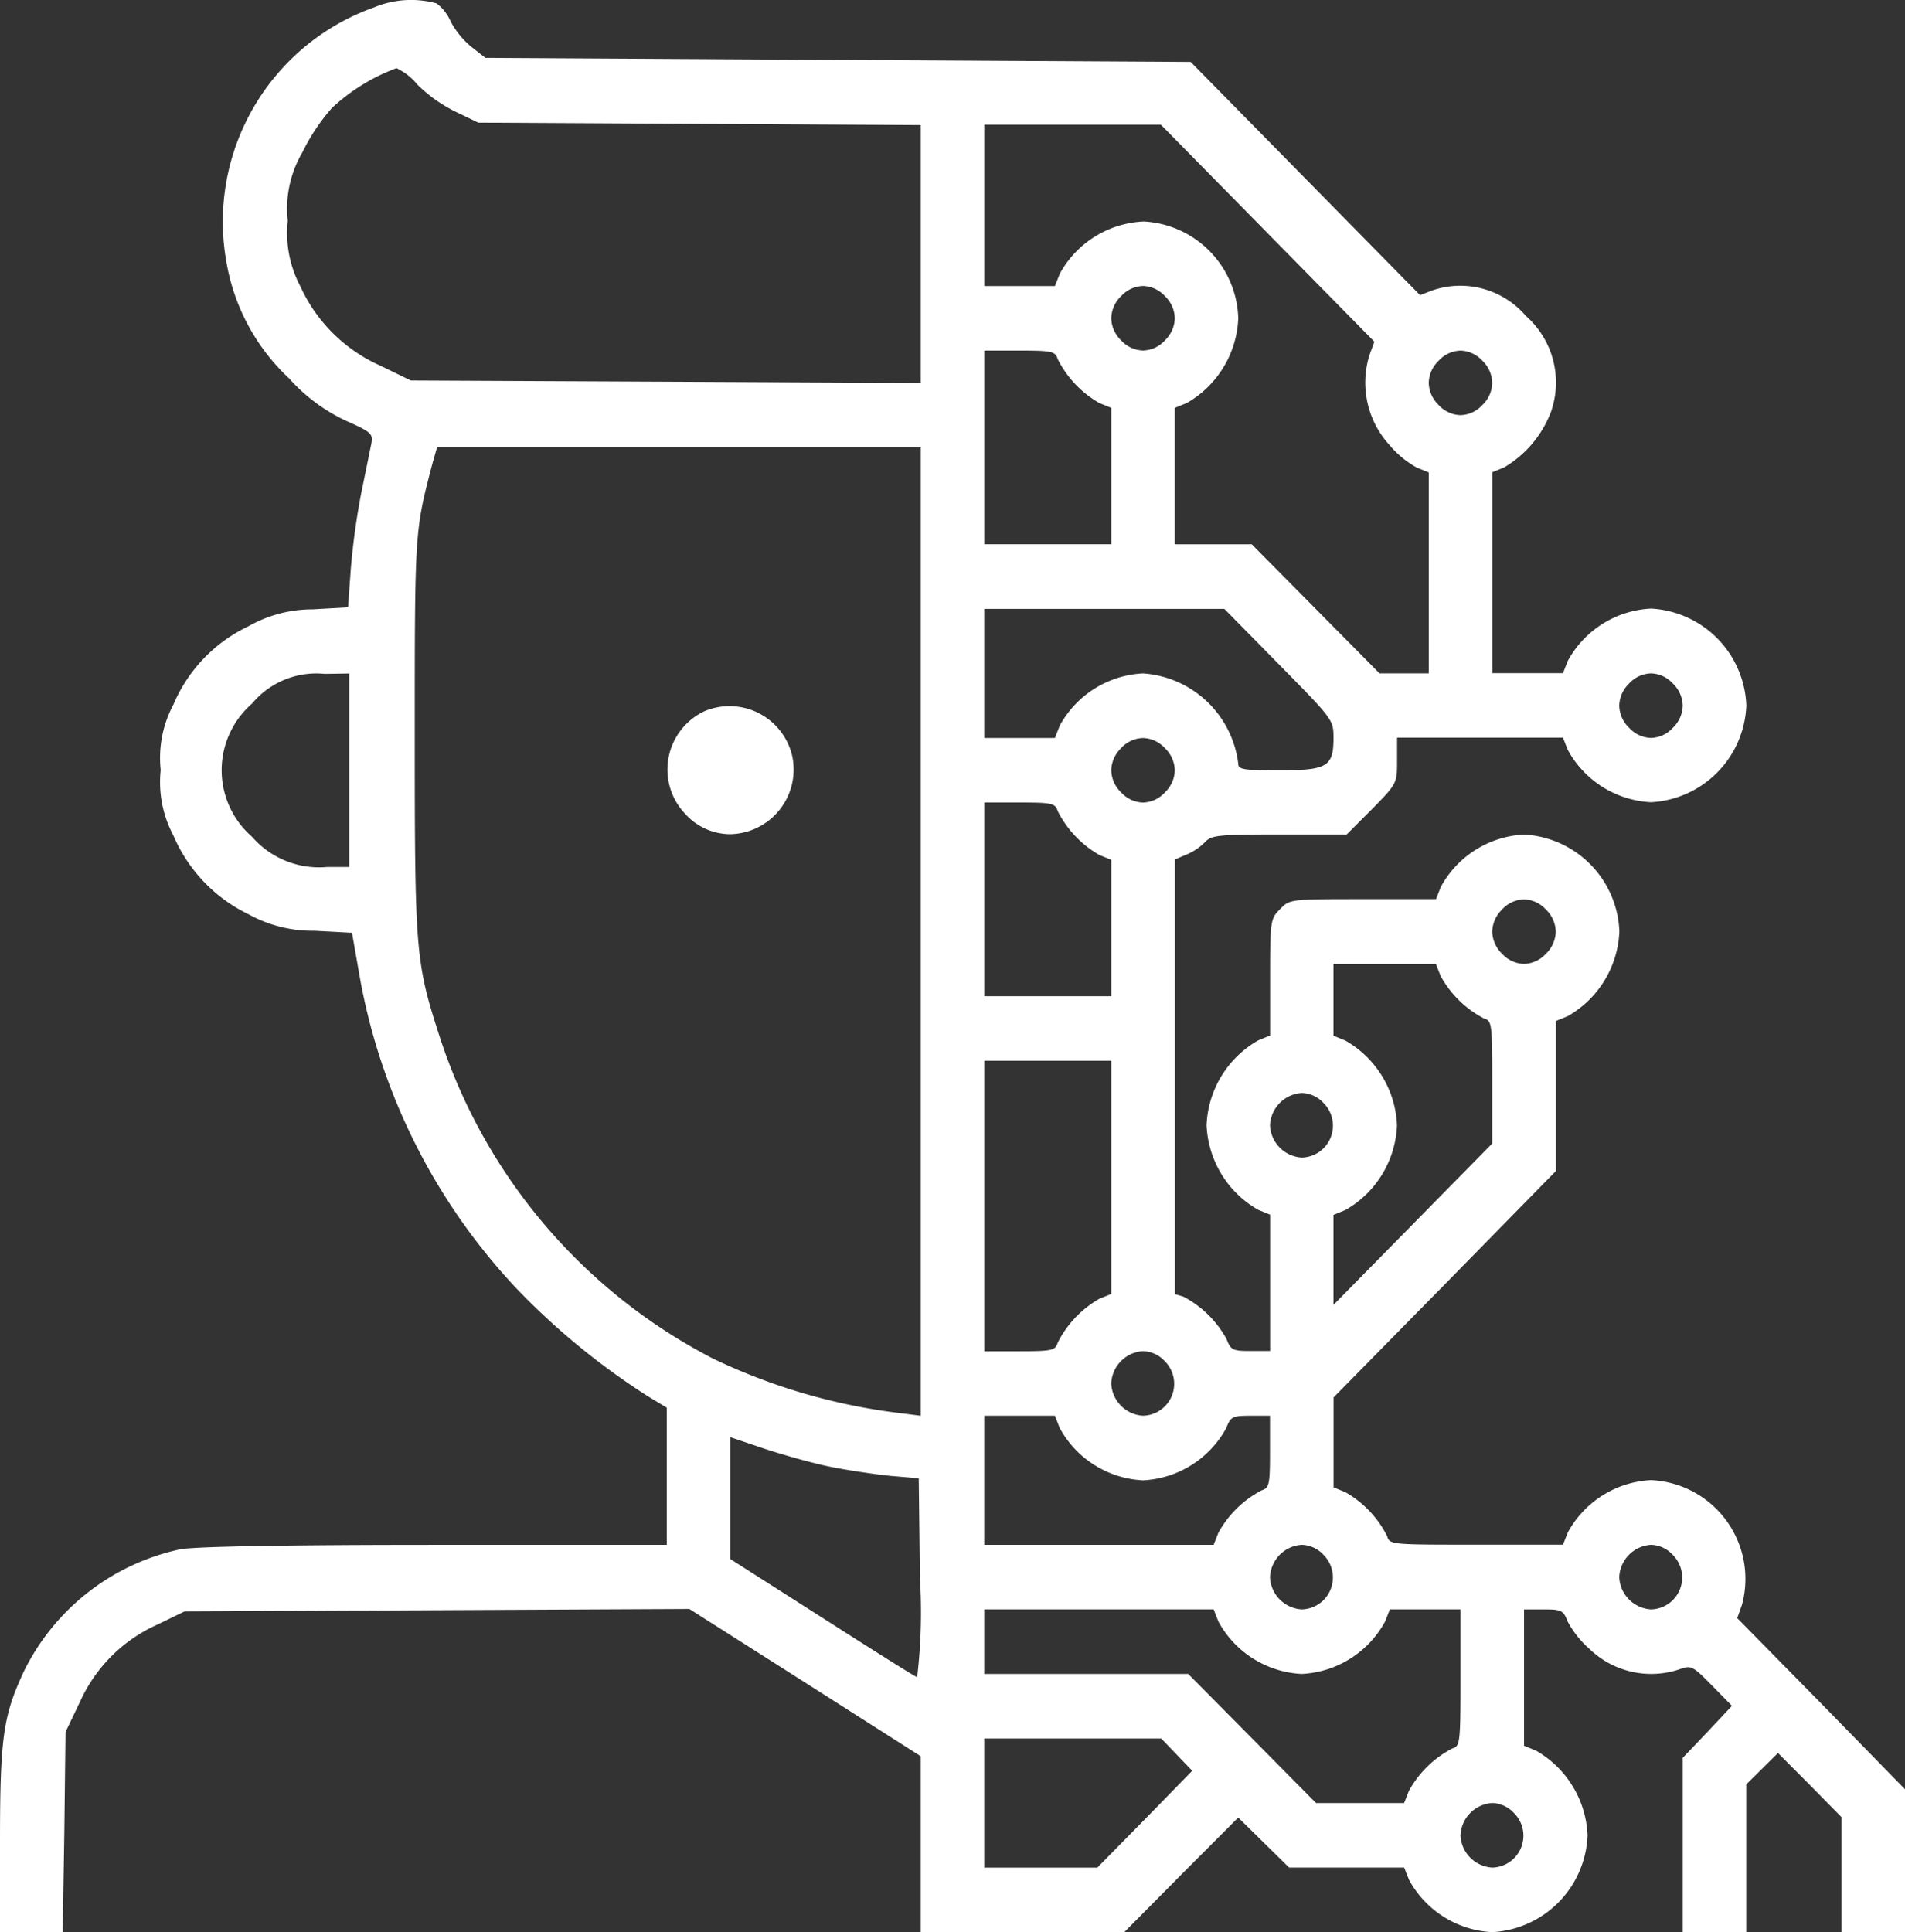
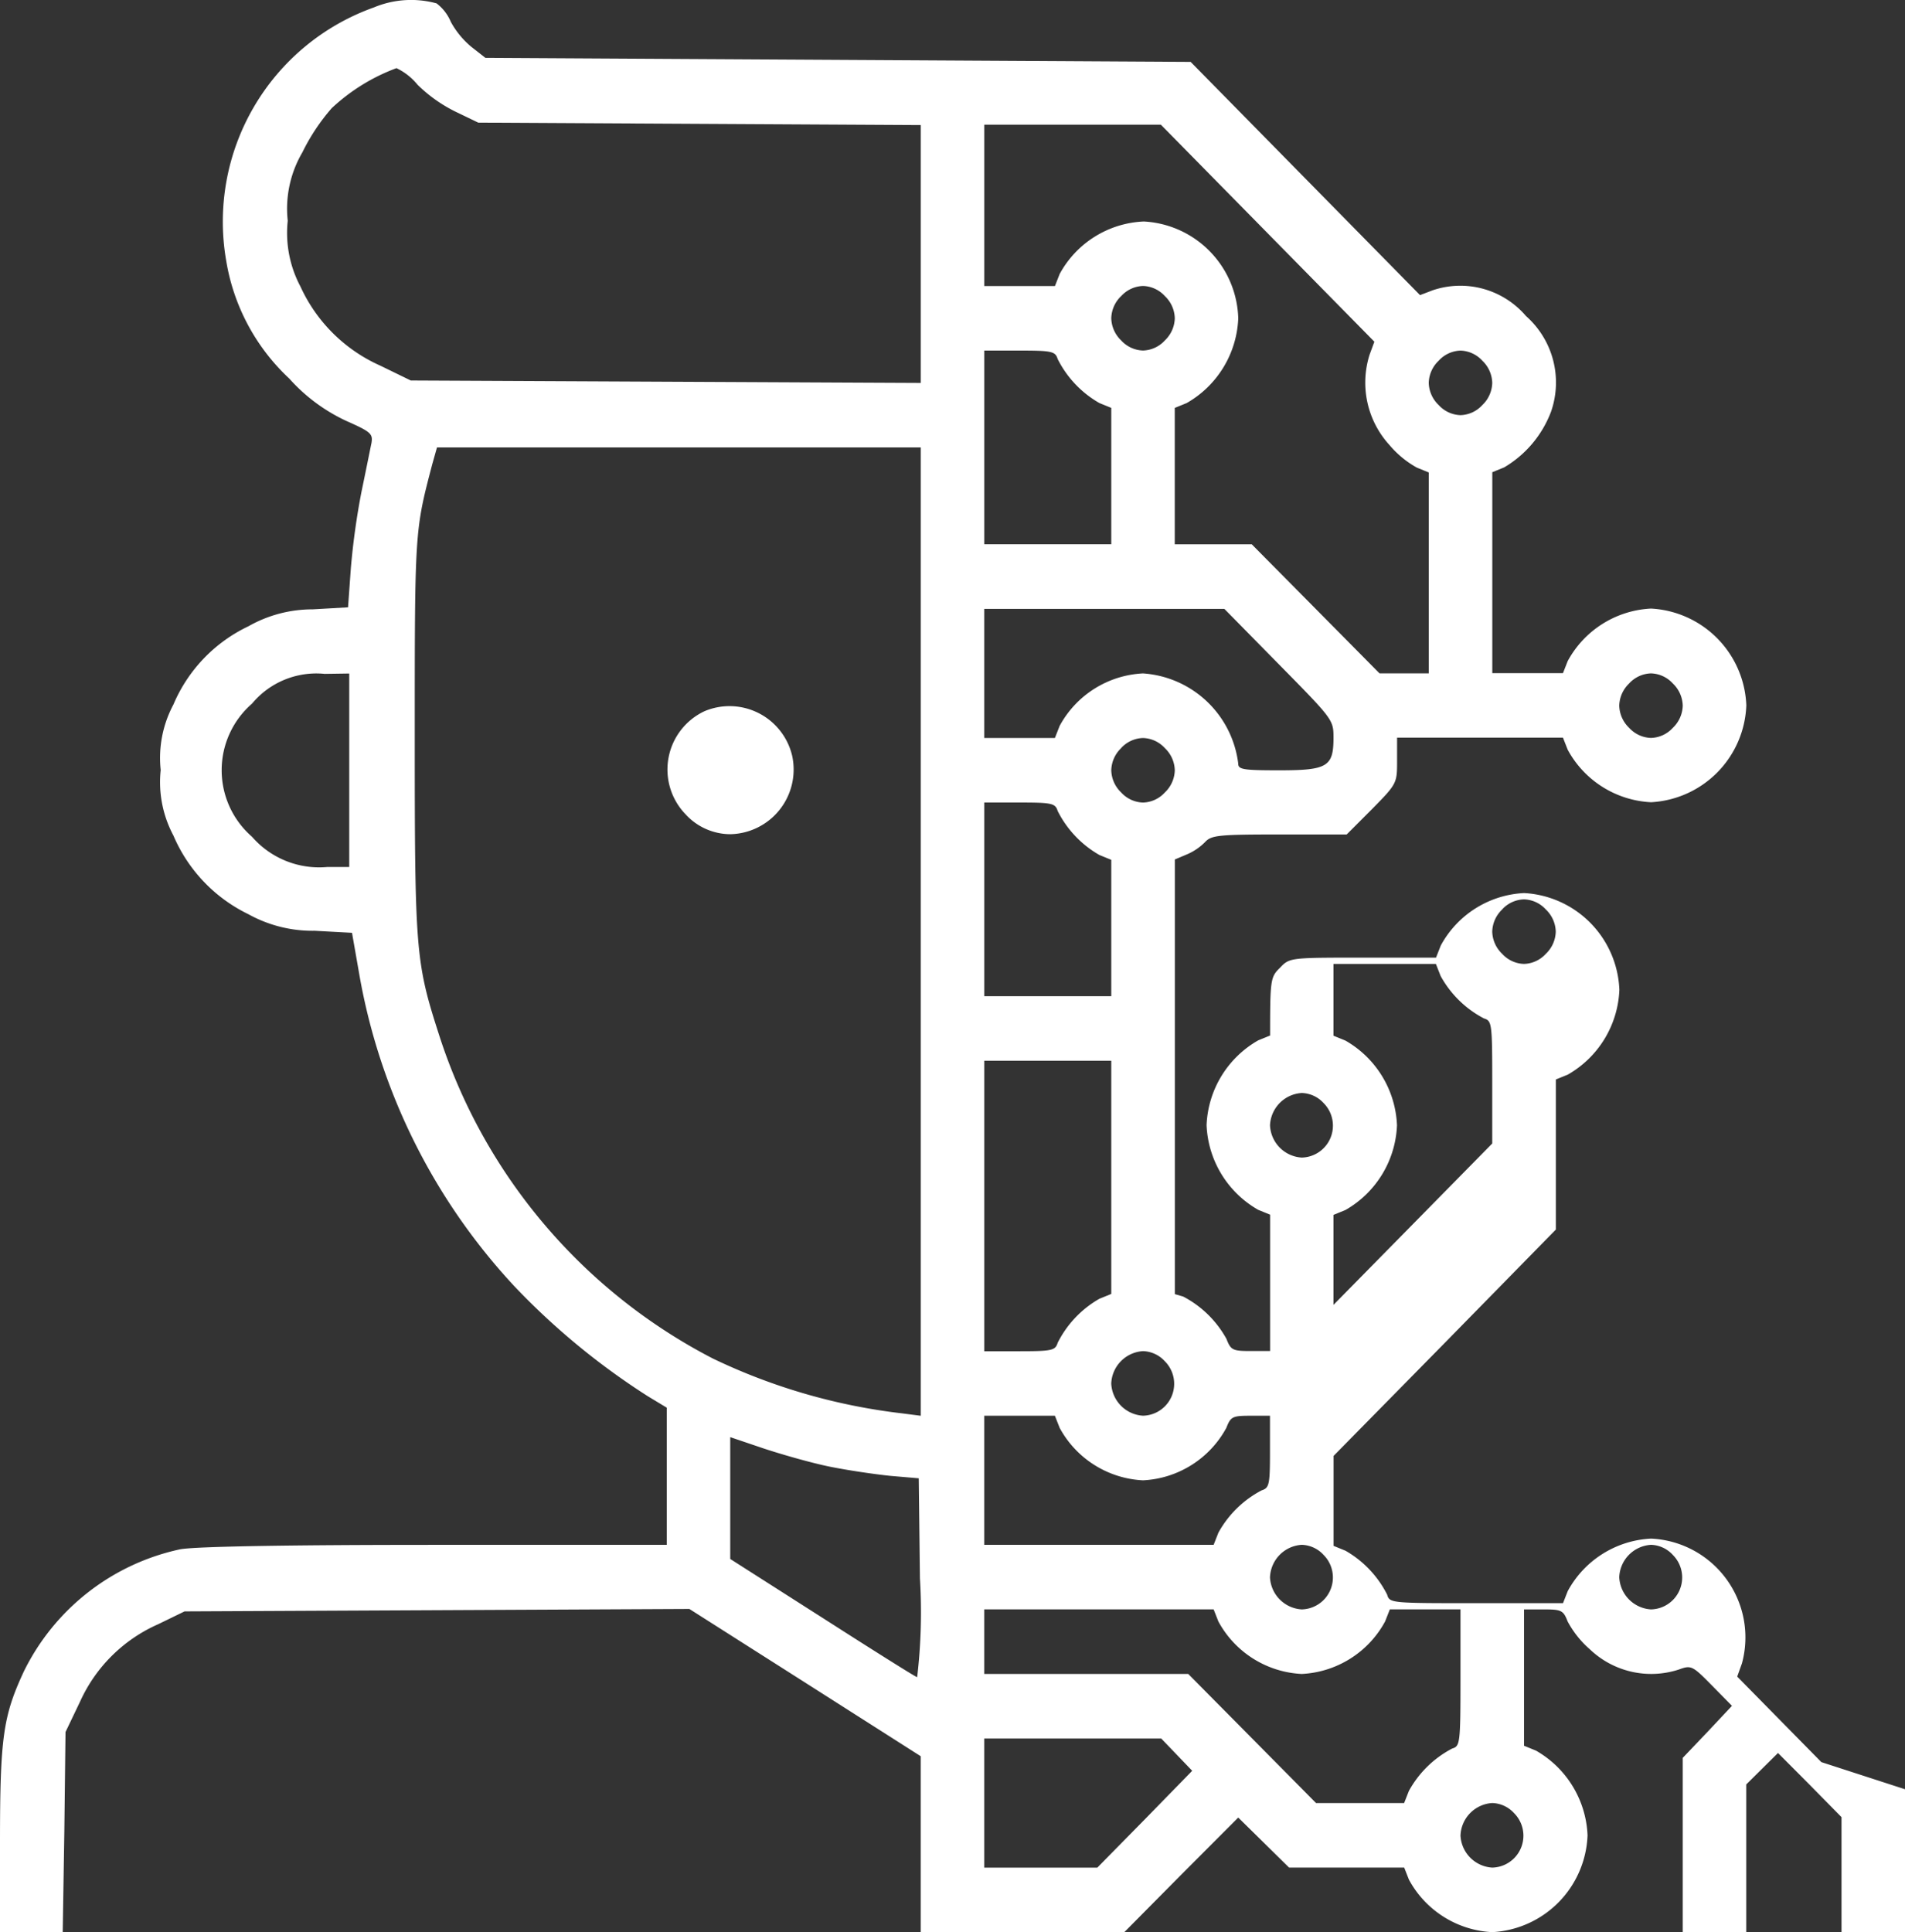
<svg xmlns="http://www.w3.org/2000/svg" width="64" height="64.9" viewBox="0 0 64 64.9">
  <rect x="0" y="0" width="64" height="64.9" fill="#333333" stroke="none" />
-   <path id="autonomize-icon-1" d="M-2662.067-5h-1.066V-8.863l-1.067-1.084-1.067-1.071-.533.528-.534.529V-5h-2.133v-5.854l.827-.867.827-.881-.68-.691c-.653-.664-.693-.678-1.106-.528a2.985,2.985,0,0,1-2.987-.678,3.323,3.323,0,0,1-.747-.935c-.146-.379-.213-.407-.813-.407h-.653v4.58l.4.163a3.437,3.437,0,0,1,1.734,2.846,3.386,3.386,0,0,1-3.2,3.252,3.369,3.369,0,0,1-2.8-1.762l-.16-.407h-3.867l-.854-.84-.854-.84-1.92,1.924L-2687.227-5h-6.84v-5.909l-3.893-2.48-3.88-2.467-8.48.041-8.48.041-.893.434a5.163,5.163,0,0,0-2.613,2.588l-.493,1.03-.04,3.361L-2722.893-5H-2725V-8.022c0-3.524.107-4.242.8-5.732a7.633,7.633,0,0,1,5.253-4.106c.507-.095,3.64-.149,8.574-.149h7.773v-4.608l-.627-.379a23.921,23.921,0,0,1-4.467-3.673,20.556,20.556,0,0,1-5.24-10.53l-.24-1.369-1.253-.068a4.455,4.455,0,0,1-2.227-.556,5.2,5.2,0,0,1-2.52-2.643,3.807,3.807,0,0,1-.427-2.2,3.808,3.808,0,0,1,.427-2.2,5.119,5.119,0,0,1,2.52-2.629,4.353,4.353,0,0,1,2.16-.569l1.187-.068.093-1.3a24.233,24.233,0,0,1,.36-2.588c.146-.7.293-1.437.333-1.626.053-.312-.013-.379-.84-.745a5.893,5.893,0,0,1-1.919-1.423,6.945,6.945,0,0,1-2.12-3.957,7.639,7.639,0,0,1,4.96-8.511,3.239,3.239,0,0,1,2.107-.136,1.51,1.51,0,0,1,.48.623,2.894,2.894,0,0,0,.693.84l.467.366,11.853.068,11.841.068,3.853,3.917,3.853,3.917.427-.163a2.9,2.9,0,0,1,3.134.867,2.977,2.977,0,0,1,.84,3.212,3.683,3.683,0,0,1-1.573,1.87l-.4.163v6.749h2.374l.16-.407a3.37,3.37,0,0,1,2.8-1.762,3.386,3.386,0,0,1,3.2,3.253,3.386,3.386,0,0,1-3.2,3.252,3.37,3.37,0,0,1-2.8-1.762l-.16-.407h-5.573v.772c0,.759,0,.772-.84,1.626l-.853.854h-2.267c-2.053,0-2.28.027-2.493.257a1.9,1.9,0,0,1-.627.42l-.386.163v14.6l.28.081a3.52,3.52,0,0,1,1.454,1.423c.146.379.213.407.813.407h.653V-29.1l-.4-.163a3.437,3.437,0,0,1-1.734-2.846,3.437,3.437,0,0,1,1.734-2.846l.4-.163v-1.965c0-1.884.013-1.965.334-2.277.32-.339.346-.339,2.773-.339h2.467l.16-.407a3.369,3.369,0,0,1,2.8-1.762,3.386,3.386,0,0,1,3.2,3.253,3.437,3.437,0,0,1-1.734,2.846l-.4.163v5.041l-3.733,3.808-3.734,3.795v3.022l.4.163a3.525,3.525,0,0,1,1.4,1.477c.08.285.147.285,2.987.285h2.92l.16-.407a3.37,3.37,0,0,1,2.8-1.762,3.323,3.323,0,0,1,3.053,4.188l-.16.447,2.827,2.873L-2661-9.8V-5Zm-13.867-3.252a1.136,1.136,0,0,0,1.067,1.084,1.072,1.072,0,0,0,.733-1.83,1.031,1.031,0,0,0-.733-.339A1.136,1.136,0,0,0-2675.933-8.253Zm-16-1.084v2.168h3.8l1.6-1.626,1.587-1.626-.52-.542-.52-.542h-5.947Zm0-5.421v1.084h6.854l2.147,2.168,2.146,2.168h2.96l.16-.407a3.518,3.518,0,0,1,1.453-1.423c.267-.081.28-.163.28-2.385v-2.29h-2.373l-.16.407a3.371,3.371,0,0,1-2.8,1.762,3.371,3.371,0,0,1-2.8-1.762l-.16-.407h-7.707Zm-8.533-4.824v2.046l3.08,1.965c1.693,1.084,3.133,1.992,3.2,2.006a18.673,18.673,0,0,0,.093-3.32l-.04-3.361-.947-.081c-.534-.054-1.453-.19-2.053-.312s-1.6-.407-2.213-.61l-1.12-.379Zm29.867,2.656a1.136,1.136,0,0,0,1.067,1.084,1.072,1.072,0,0,0,.733-1.83,1.032,1.032,0,0,0-.733-.339A1.135,1.135,0,0,0-2670.6-16.926Zm-11.734,0a1.135,1.135,0,0,0,1.067,1.084,1.073,1.073,0,0,0,.734-1.83,1.032,1.032,0,0,0-.734-.339A1.135,1.135,0,0,0-2682.333-16.926Zm-9.6-3.253v2.168h7.707l.16-.407a3.521,3.521,0,0,1,1.453-1.423c.254-.081.28-.19.28-1.3v-1.206h-.653c-.6,0-.667.027-.813.407a3.371,3.371,0,0,1-2.8,1.762,3.37,3.37,0,0,1-2.8-1.762l-.16-.407h-2.374Zm4.267-3.253a1.136,1.136,0,0,0,1.067,1.084,1.072,1.072,0,0,0,.733-1.83,1.031,1.031,0,0,0-.733-.339A1.136,1.136,0,0,0-2687.667-23.431ZM-2710.48-54.3c-.586,2.236-.586,2.209-.586,9.121,0,7.223.027,7.589.813,10.028a18.654,18.654,0,0,0,9.2,10.882,20.014,20.014,0,0,0,6.36,1.843l.627.081V-54.872h-16.253Zm18.547,24.908v4.879h1.187c1.093,0,1.2-.027,1.28-.285a3.526,3.526,0,0,1,1.4-1.477l.4-.163v-7.833h-4.267Zm11.733-6.925v1.206l.4.163a3.436,3.436,0,0,1,1.733,2.846,3.436,3.436,0,0,1-1.733,2.846l-.4.163v3.022l2.667-2.71,2.666-2.71v-2.06c0-1.979-.013-2.06-.279-2.141a3.516,3.516,0,0,1-1.454-1.423l-.16-.407h-3.44Zm-2.133,4.215a1.135,1.135,0,0,0,1.067,1.084,1.073,1.073,0,0,0,.734-1.83,1.032,1.032,0,0,0-.734-.339A1.135,1.135,0,0,0-2682.333-32.1Zm-9.6-7.589v3.253h4.267v-4.581l-.4-.163a3.527,3.527,0,0,1-1.4-1.477c-.08-.258-.187-.285-1.28-.285h-1.187Zm17.4.339a1.064,1.064,0,0,0-.334.745,1.065,1.065,0,0,0,.334.745,1.032,1.032,0,0,0,.733.339,1.031,1.031,0,0,0,.733-.339,1.064,1.064,0,0,0,.334-.745,1.063,1.063,0,0,0-.334-.745,1.031,1.031,0,0,0-.733-.339A1.032,1.032,0,0,0-2674.533-39.355Zm-39.56-7.914a2.809,2.809,0,0,0-2.44,1,2.961,2.961,0,0,0,0,4.472,2.987,2.987,0,0,0,2.52,1.016h.746v-6.5Zm26.76,2.494a1.065,1.065,0,0,0-.333.745,1.065,1.065,0,0,0,.333.745,1.032,1.032,0,0,0,.734.339,1.032,1.032,0,0,0,.733-.339,1.064,1.064,0,0,0,.334-.745,1.064,1.064,0,0,0-.334-.745,1.032,1.032,0,0,0-.733-.339A1.032,1.032,0,0,0-2687.333-44.775Zm3.933.529c0,.19.187.217,1.373.217,1.627,0,1.827-.122,1.827-1.1,0-.6-.027-.623-1.84-2.466l-1.827-1.857h-8.067v4.337h2.374l.16-.407a3.37,3.37,0,0,1,2.8-1.762A3.459,3.459,0,0,1-2683.4-44.247Zm13.133-2.7a1.064,1.064,0,0,0-.333.745,1.065,1.065,0,0,0,.333.745,1.032,1.032,0,0,0,.734.339,1.032,1.032,0,0,0,.733-.339,1.065,1.065,0,0,0,.333-.745,1.065,1.065,0,0,0-.333-.745,1.032,1.032,0,0,0-.733-.339A1.032,1.032,0,0,0-2670.267-46.944ZM-2683.4-59.208a3.436,3.436,0,0,1-1.733,2.846l-.4.163v4.581h2.587l2.147,2.168,2.146,2.168H-2677v-6.749l-.4-.163a3.277,3.277,0,0,1-.92-.759,3.107,3.107,0,0,1-.667-3.036l.16-.434-3.587-3.645L-2686-65.713h-5.933v5.421h2.374l.16-.407a3.378,3.378,0,0,1,2.827-1.762A3.352,3.352,0,0,1-2683.4-59.208Zm-8.533,4.337v3.252h4.267V-56.2l-.4-.163a3.525,3.525,0,0,1-1.4-1.477c-.08-.257-.187-.285-1.28-.285h-1.187Zm15.267-2.914a1.064,1.064,0,0,0-.334.745,1.065,1.065,0,0,0,.334.745,1.031,1.031,0,0,0,.733.339,1.031,1.031,0,0,0,.733-.339,1.064,1.064,0,0,0,.333-.745,1.064,1.064,0,0,0-.333-.745,1.031,1.031,0,0,0-.733-.339A1.031,1.031,0,0,0-2676.666-57.785Zm-37.174-8.5a6.746,6.746,0,0,0-1,1.5,3.736,3.736,0,0,0-.493,2.3,3.83,3.83,0,0,0,.427,2.209,5.326,5.326,0,0,0,2.68,2.656l1.027.5,8.573.041,8.56.041V-65.7l-7.427-.041-7.44-.041-.76-.366a4.9,4.9,0,0,1-1.28-.908,2.056,2.056,0,0,0-.707-.556A6.473,6.473,0,0,0-2713.84-66.282Zm26.507,6.329a1.065,1.065,0,0,0-.333.745,1.065,1.065,0,0,0,.333.745,1.032,1.032,0,0,0,.734.339,1.031,1.031,0,0,0,.733-.339,1.064,1.064,0,0,0,.334-.745,1.064,1.064,0,0,0-.334-.745,1.031,1.031,0,0,0-.733-.339A1.032,1.032,0,0,0-2687.333-59.954Zm-14.614,17.428a2.163,2.163,0,0,1,.614-3.483,2.162,2.162,0,0,1,2.947,1.5,2.173,2.173,0,0,1-2.079,2.631A2.049,2.049,0,0,1-2701.947-42.526Z" transform="translate(2725 69.901)" fill="#fff" />
+   <path id="autonomize-icon-1" d="M-2662.067-5h-1.066V-8.863l-1.067-1.084-1.067-1.071-.533.528-.534.529V-5h-2.133v-5.854l.827-.867.827-.881-.68-.691c-.653-.664-.693-.678-1.106-.528a2.985,2.985,0,0,1-2.987-.678,3.323,3.323,0,0,1-.747-.935c-.146-.379-.213-.407-.813-.407h-.653v4.58l.4.163a3.437,3.437,0,0,1,1.734,2.846,3.386,3.386,0,0,1-3.2,3.252,3.369,3.369,0,0,1-2.8-1.762l-.16-.407h-3.867l-.854-.84-.854-.84-1.92,1.924L-2687.227-5h-6.84v-5.909l-3.893-2.48-3.88-2.467-8.48.041-8.48.041-.893.434a5.163,5.163,0,0,0-2.613,2.588l-.493,1.03-.04,3.361L-2722.893-5H-2725V-8.022c0-3.524.107-4.242.8-5.732a7.633,7.633,0,0,1,5.253-4.106c.507-.095,3.64-.149,8.574-.149h7.773v-4.608l-.627-.379a23.921,23.921,0,0,1-4.467-3.673,20.556,20.556,0,0,1-5.24-10.53l-.24-1.369-1.253-.068a4.455,4.455,0,0,1-2.227-.556,5.2,5.2,0,0,1-2.52-2.643,3.807,3.807,0,0,1-.427-2.2,3.808,3.808,0,0,1,.427-2.2,5.119,5.119,0,0,1,2.52-2.629,4.353,4.353,0,0,1,2.16-.569l1.187-.068.093-1.3a24.233,24.233,0,0,1,.36-2.588c.146-.7.293-1.437.333-1.626.053-.312-.013-.379-.84-.745a5.893,5.893,0,0,1-1.919-1.423,6.945,6.945,0,0,1-2.12-3.957,7.639,7.639,0,0,1,4.96-8.511,3.239,3.239,0,0,1,2.107-.136,1.51,1.51,0,0,1,.48.623,2.894,2.894,0,0,0,.693.84l.467.366,11.853.068,11.841.068,3.853,3.917,3.853,3.917.427-.163a2.9,2.9,0,0,1,3.134.867,2.977,2.977,0,0,1,.84,3.212,3.683,3.683,0,0,1-1.573,1.87l-.4.163v6.749h2.374l.16-.407a3.37,3.37,0,0,1,2.8-1.762,3.386,3.386,0,0,1,3.2,3.253,3.386,3.386,0,0,1-3.2,3.252,3.37,3.37,0,0,1-2.8-1.762l-.16-.407h-5.573v.772c0,.759,0,.772-.84,1.626l-.853.854h-2.267c-2.053,0-2.28.027-2.493.257a1.9,1.9,0,0,1-.627.42l-.386.163v14.6l.28.081a3.52,3.52,0,0,1,1.454,1.423c.146.379.213.407.813.407h.653V-29.1l-.4-.163a3.437,3.437,0,0,1-1.734-2.846,3.437,3.437,0,0,1,1.734-2.846l.4-.163c0-1.884.013-1.965.334-2.277.32-.339.346-.339,2.773-.339h2.467l.16-.407a3.369,3.369,0,0,1,2.8-1.762,3.386,3.386,0,0,1,3.2,3.253,3.437,3.437,0,0,1-1.734,2.846l-.4.163v5.041l-3.733,3.808-3.734,3.795v3.022l.4.163a3.525,3.525,0,0,1,1.4,1.477c.08.285.147.285,2.987.285h2.92l.16-.407a3.37,3.37,0,0,1,2.8-1.762,3.323,3.323,0,0,1,3.053,4.188l-.16.447,2.827,2.873L-2661-9.8V-5Zm-13.867-3.252a1.136,1.136,0,0,0,1.067,1.084,1.072,1.072,0,0,0,.733-1.83,1.031,1.031,0,0,0-.733-.339A1.136,1.136,0,0,0-2675.933-8.253Zm-16-1.084v2.168h3.8l1.6-1.626,1.587-1.626-.52-.542-.52-.542h-5.947Zm0-5.421v1.084h6.854l2.147,2.168,2.146,2.168h2.96l.16-.407a3.518,3.518,0,0,1,1.453-1.423c.267-.081.28-.163.28-2.385v-2.29h-2.373l-.16.407a3.371,3.371,0,0,1-2.8,1.762,3.371,3.371,0,0,1-2.8-1.762l-.16-.407h-7.707Zm-8.533-4.824v2.046l3.08,1.965c1.693,1.084,3.133,1.992,3.2,2.006a18.673,18.673,0,0,0,.093-3.32l-.04-3.361-.947-.081c-.534-.054-1.453-.19-2.053-.312s-1.6-.407-2.213-.61l-1.12-.379Zm29.867,2.656a1.136,1.136,0,0,0,1.067,1.084,1.072,1.072,0,0,0,.733-1.83,1.032,1.032,0,0,0-.733-.339A1.135,1.135,0,0,0-2670.6-16.926Zm-11.734,0a1.135,1.135,0,0,0,1.067,1.084,1.073,1.073,0,0,0,.734-1.83,1.032,1.032,0,0,0-.734-.339A1.135,1.135,0,0,0-2682.333-16.926Zm-9.6-3.253v2.168h7.707l.16-.407a3.521,3.521,0,0,1,1.453-1.423c.254-.081.28-.19.28-1.3v-1.206h-.653c-.6,0-.667.027-.813.407a3.371,3.371,0,0,1-2.8,1.762,3.37,3.37,0,0,1-2.8-1.762l-.16-.407h-2.374Zm4.267-3.253a1.136,1.136,0,0,0,1.067,1.084,1.072,1.072,0,0,0,.733-1.83,1.031,1.031,0,0,0-.733-.339A1.136,1.136,0,0,0-2687.667-23.431ZM-2710.48-54.3c-.586,2.236-.586,2.209-.586,9.121,0,7.223.027,7.589.813,10.028a18.654,18.654,0,0,0,9.2,10.882,20.014,20.014,0,0,0,6.36,1.843l.627.081V-54.872h-16.253Zm18.547,24.908v4.879h1.187c1.093,0,1.2-.027,1.28-.285a3.526,3.526,0,0,1,1.4-1.477l.4-.163v-7.833h-4.267Zm11.733-6.925v1.206l.4.163a3.436,3.436,0,0,1,1.733,2.846,3.436,3.436,0,0,1-1.733,2.846l-.4.163v3.022l2.667-2.71,2.666-2.71v-2.06c0-1.979-.013-2.06-.279-2.141a3.516,3.516,0,0,1-1.454-1.423l-.16-.407h-3.44Zm-2.133,4.215a1.135,1.135,0,0,0,1.067,1.084,1.073,1.073,0,0,0,.734-1.83,1.032,1.032,0,0,0-.734-.339A1.135,1.135,0,0,0-2682.333-32.1Zm-9.6-7.589v3.253h4.267v-4.581l-.4-.163a3.527,3.527,0,0,1-1.4-1.477c-.08-.258-.187-.285-1.28-.285h-1.187Zm17.4.339a1.064,1.064,0,0,0-.334.745,1.065,1.065,0,0,0,.334.745,1.032,1.032,0,0,0,.733.339,1.031,1.031,0,0,0,.733-.339,1.064,1.064,0,0,0,.334-.745,1.063,1.063,0,0,0-.334-.745,1.031,1.031,0,0,0-.733-.339A1.032,1.032,0,0,0-2674.533-39.355Zm-39.56-7.914a2.809,2.809,0,0,0-2.44,1,2.961,2.961,0,0,0,0,4.472,2.987,2.987,0,0,0,2.52,1.016h.746v-6.5Zm26.76,2.494a1.065,1.065,0,0,0-.333.745,1.065,1.065,0,0,0,.333.745,1.032,1.032,0,0,0,.734.339,1.032,1.032,0,0,0,.733-.339,1.064,1.064,0,0,0,.334-.745,1.064,1.064,0,0,0-.334-.745,1.032,1.032,0,0,0-.733-.339A1.032,1.032,0,0,0-2687.333-44.775Zm3.933.529c0,.19.187.217,1.373.217,1.627,0,1.827-.122,1.827-1.1,0-.6-.027-.623-1.84-2.466l-1.827-1.857h-8.067v4.337h2.374l.16-.407a3.37,3.37,0,0,1,2.8-1.762A3.459,3.459,0,0,1-2683.4-44.247Zm13.133-2.7a1.064,1.064,0,0,0-.333.745,1.065,1.065,0,0,0,.333.745,1.032,1.032,0,0,0,.734.339,1.032,1.032,0,0,0,.733-.339,1.065,1.065,0,0,0,.333-.745,1.065,1.065,0,0,0-.333-.745,1.032,1.032,0,0,0-.733-.339A1.032,1.032,0,0,0-2670.267-46.944ZM-2683.4-59.208a3.436,3.436,0,0,1-1.733,2.846l-.4.163v4.581h2.587l2.147,2.168,2.146,2.168H-2677v-6.749l-.4-.163a3.277,3.277,0,0,1-.92-.759,3.107,3.107,0,0,1-.667-3.036l.16-.434-3.587-3.645L-2686-65.713h-5.933v5.421h2.374l.16-.407a3.378,3.378,0,0,1,2.827-1.762A3.352,3.352,0,0,1-2683.4-59.208Zm-8.533,4.337v3.252h4.267V-56.2l-.4-.163a3.525,3.525,0,0,1-1.4-1.477c-.08-.257-.187-.285-1.28-.285h-1.187Zm15.267-2.914a1.064,1.064,0,0,0-.334.745,1.065,1.065,0,0,0,.334.745,1.031,1.031,0,0,0,.733.339,1.031,1.031,0,0,0,.733-.339,1.064,1.064,0,0,0,.333-.745,1.064,1.064,0,0,0-.333-.745,1.031,1.031,0,0,0-.733-.339A1.031,1.031,0,0,0-2676.666-57.785Zm-37.174-8.5a6.746,6.746,0,0,0-1,1.5,3.736,3.736,0,0,0-.493,2.3,3.83,3.83,0,0,0,.427,2.209,5.326,5.326,0,0,0,2.68,2.656l1.027.5,8.573.041,8.56.041V-65.7l-7.427-.041-7.44-.041-.76-.366a4.9,4.9,0,0,1-1.28-.908,2.056,2.056,0,0,0-.707-.556A6.473,6.473,0,0,0-2713.84-66.282Zm26.507,6.329a1.065,1.065,0,0,0-.333.745,1.065,1.065,0,0,0,.333.745,1.032,1.032,0,0,0,.734.339,1.031,1.031,0,0,0,.733-.339,1.064,1.064,0,0,0,.334-.745,1.064,1.064,0,0,0-.334-.745,1.031,1.031,0,0,0-.733-.339A1.032,1.032,0,0,0-2687.333-59.954Zm-14.614,17.428a2.163,2.163,0,0,1,.614-3.483,2.162,2.162,0,0,1,2.947,1.5,2.173,2.173,0,0,1-2.079,2.631A2.049,2.049,0,0,1-2701.947-42.526Z" transform="translate(2725 69.901)" fill="#fff" />
</svg>